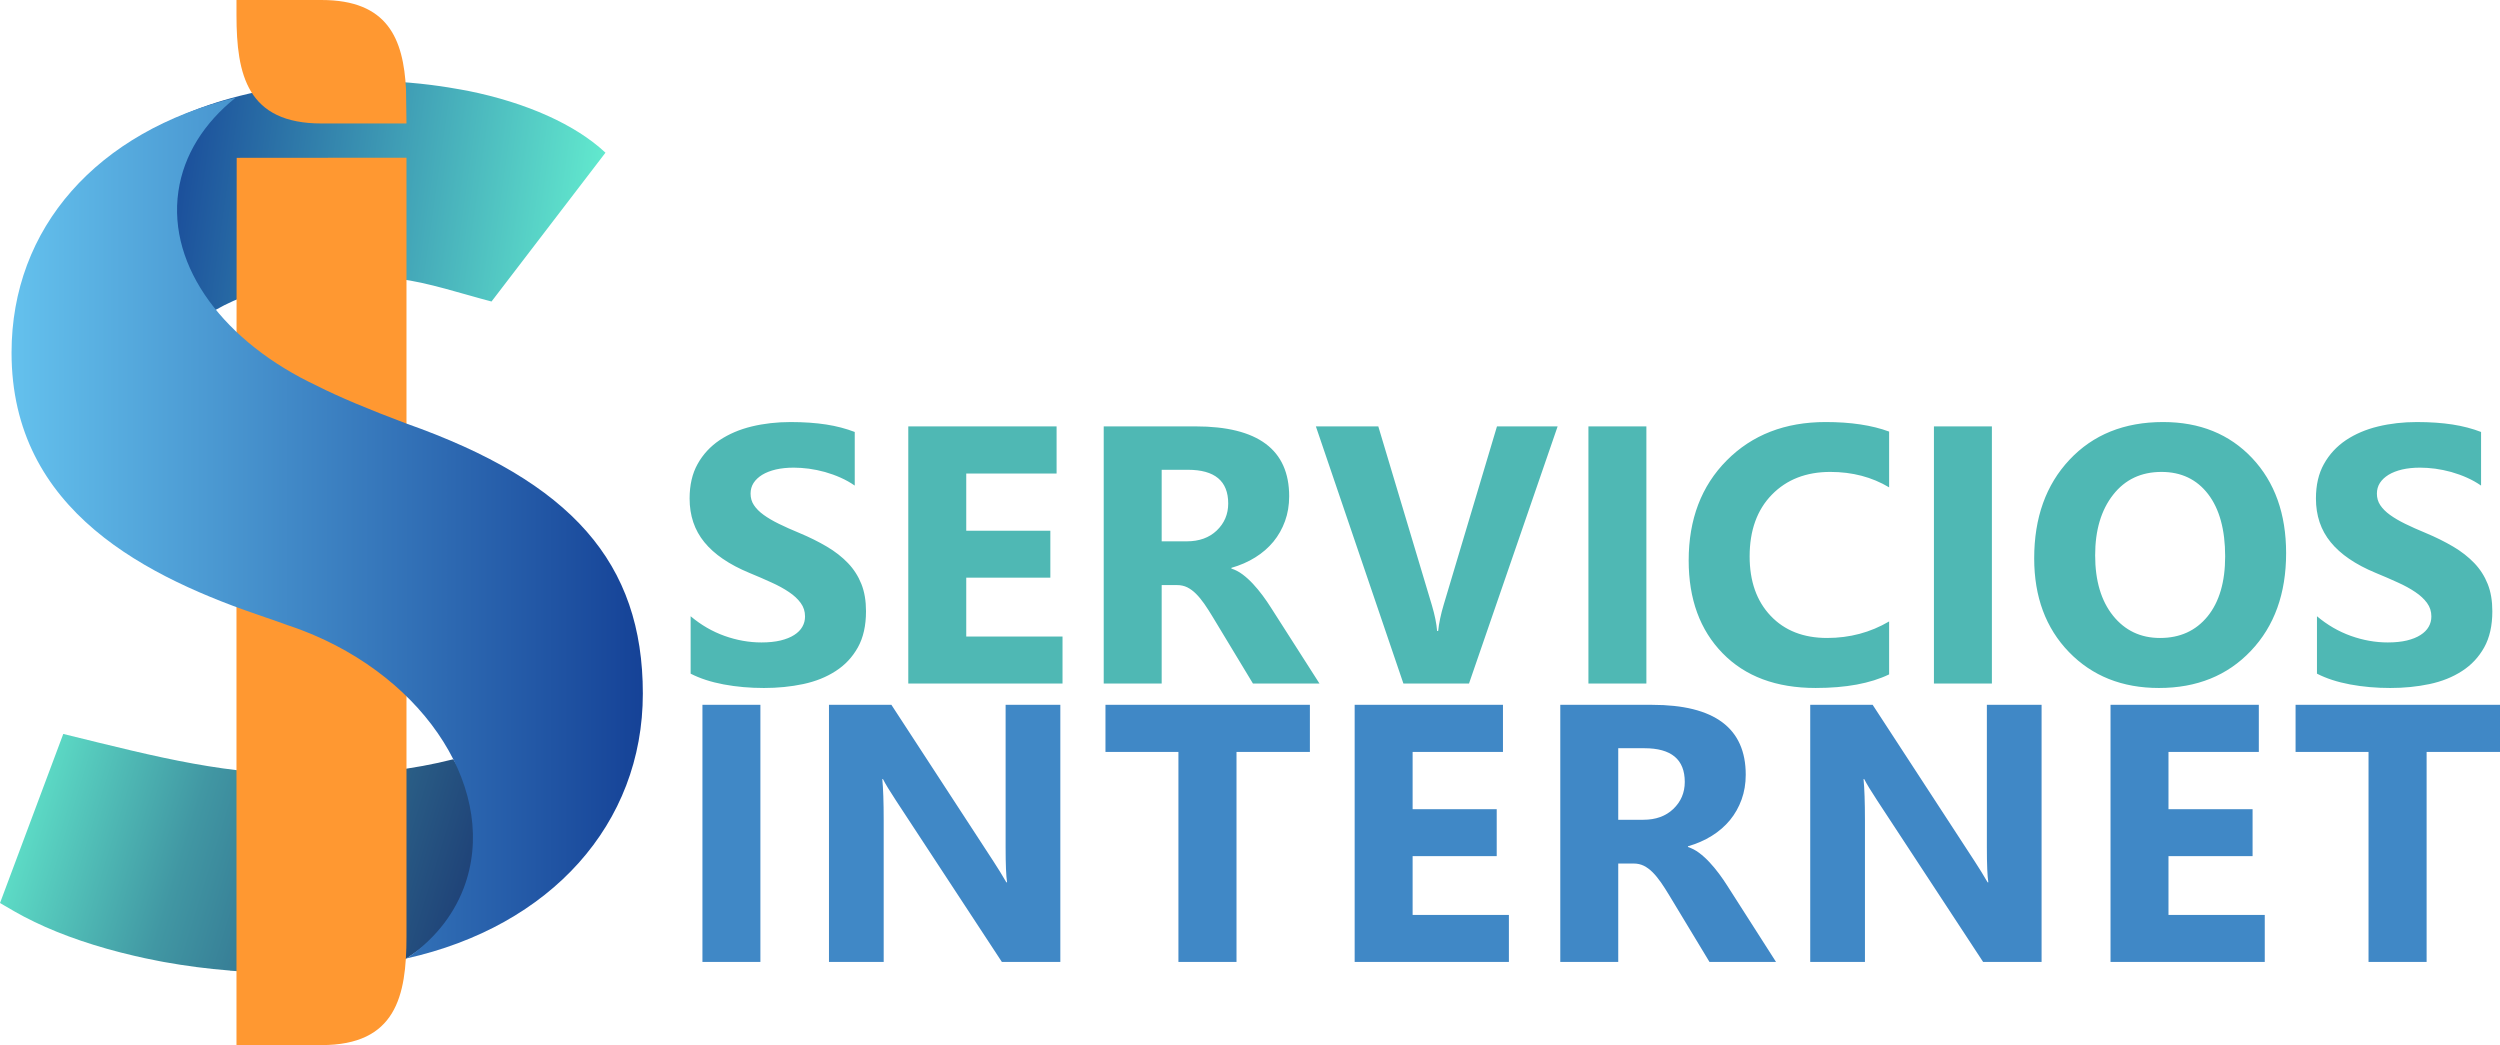
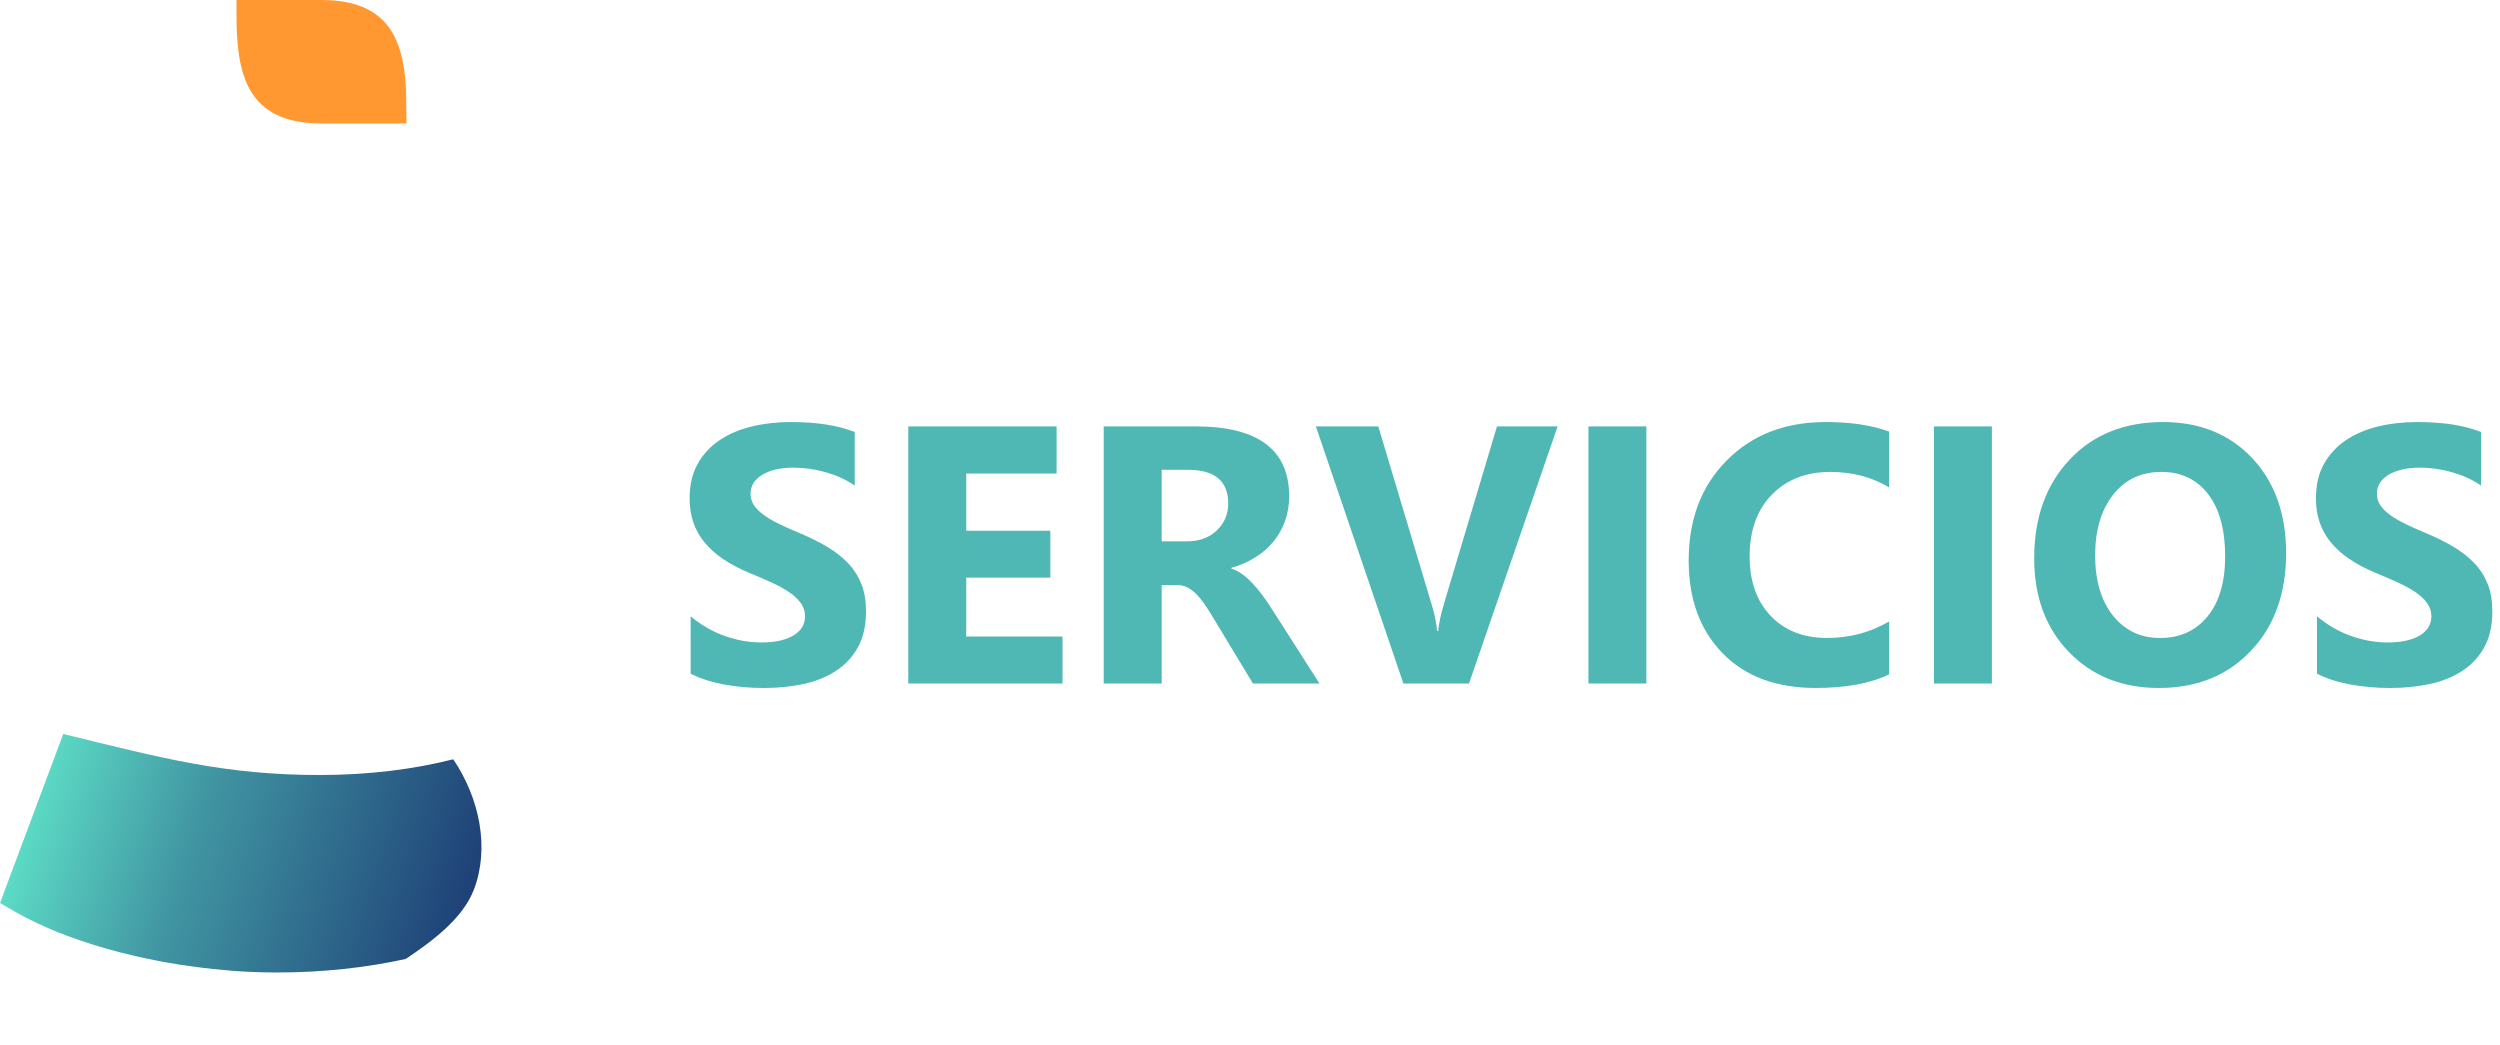
<svg xmlns="http://www.w3.org/2000/svg" width="193.41mm" height="80.852mm" clip-rule="evenodd" fill-rule="evenodd" image-rendering="optimizeQuality" shape-rendering="geometricPrecision" text-rendering="geometricPrecision" version="1.1" viewBox="0 0 75217 31443" xml:space="preserve">
  <defs>
    <style type="text/css"> .fil2 {fill:black;fill-rule:nonzero} .fil6 {fill:#4088C6;fill-rule:nonzero} .fil5 {fill:#4FB8B4;fill-rule:nonzero} .fil3 {fill:#FF9831;fill-rule:nonzero} .fil4 {fill:url(#c);fill-rule:nonzero} .fil0 {fill:url(#b);fill-rule:nonzero} .fil1 {fill:url(#a);fill-rule:nonzero} </style>
    <linearGradient id="c" x1="347.48" x2="19341" y1="15886" y2="15886" gradientUnits="userSpaceOnUse">
      <stop stop-color="#64C1ED" offset="0" />
      <stop stop-color="#154297" offset="1" />
    </linearGradient>
    <linearGradient id="b" x1="18575" x2="4279.3" y1="7255.8" y2="5222.3" gradientUnits="userSpaceOnUse">
      <stop stop-color="#66F2D1" offset="0" />
      <stop stop-color="#154297" offset="1" />
    </linearGradient>
    <linearGradient id="a" x1="-497.16" x2="14479" y1="23286" y2="27899" gradientUnits="userSpaceOnUse">
      <stop stop-color="#66F2D1" offset="0" />
      <stop stop-color="#4197A3" offset=".412" />
      <stop stop-color="#1C3B74" offset="1" />
    </linearGradient>
  </defs>
-   <path class="fil0" d="m18217 4593.7-3428.7 4477.8c-811.9-209.19-1968-591.47-2766.4-674.34-395.23-44.33-803.88-68.13-1224.6-68.13-2098.4 0-3934.6 577.39-4953.1 1442.7-1909.5-751.07-3134.2-1916.2-3134.2-3226 0-1548.4 1717-2897.3 4253.1-3595.7 688.19-189.04 1436.1-332.19 2226.4-415.57 52.77-6.84 107.3-12.02 161.82-17.11 534.73-56.2 1088.4-85.13 1655.6-85.13 478.57 0 919.62 22.17 1310 54.52 940 80.07 1589 218.05 1755.9 245.28 1778.4 357.71 3244.7 1020.3 4144.2 1861.8z" />
  <path class="fil1" d="m14259 26763c-333.63 872.06-1245.4 1547.1-2028.9 2073.6-6.96 1.59-15.56 3.19-22.24 4.94v10.34c-1206.1 263.9-2505.6 406.86-3859.7 406.86-483.75 0-960.65-18.74-1429.1-54.37v-3.5c-669.37-52.54-1335.3-139.46-1984.4-257.1-42.58-8.32-83.38-15.28-125.92-23.84-44.41-10.19-90.3-18.78-134.56-27.07-216.38-40.99-429.34-87.07-638.76-136.54-1114-258.85-2146.3-606.25-3004.7-1022.1l-1.67-1.63c-204.44-96.99-398.58-199.19-582.53-304.78l-446.3-258.73 1903.1-5087.1c2987.8 733.22 4875.5 1235.6 7713.6 1235.6 1465.1 0 2837.8-172.05 4020-473.48 792.92 1173.8 1098.9 2670.3 621.92 3918.8z" />
-   <path class="fil2" d="m12230 28836c-6.96 4.94-13.69 8.28-22.24 15.28v-10.34c6.69-1.75 15.28-3.34 22.24-4.94z" />
-   <path class="fil3" d="m7121.4 4748.4-6.46 7568.6v15865l0.08 3261.2h2557.4c2234 0 2557.4-1460.1 2557.4-3261.2v-2327.8-13537-4878.9-2693.6l-5108.4 3.89z" />
-   <path class="fil4" d="m19341 20868c0 3922.7-2769.6 6998.9-7111.3 7968.2 783.51-526.52 1386.6-1240.1 1720.3-2112.2 1086.8-2846.2-1090.1-6319.4-4862.8-7760.3-138.14-52.93-277.87-102.36-415.73-148.29-6.81-1.91-11.94-3.5-16.88-5.09-197.68-73.15-408.96-148.21-632.03-223.19-3573.6-1200.7-7675.2-3195.3-7675.2-7976.6 0-3755.8 2568.6-6654.8 6746.9-7675.2-943.69 752.86-1567.2 1717-1727.3 2824.1-330.33 2287.7 1401.8 4547.9 4173.2 5849.2 1.75 1.75 5.09 3.42 8.59 5.17 659.18 332.19 1533 698.34 2658.7 1122.5 4996 1762.9 7133.5 4197 7133.5 8131.6z" />
+   <path class="fil4" d="m19341 20868z" />
  <path class="fil3" d="m9672.4 0c1993.7 0 2465.4 1163.2 2543.9 2693.6l13.49 1021.3h-2557.4c-2234 0-2557.4-1460.1-2557.4-3261.2v-453.72h2557.4z" />
  <path class="fil5" d="m20779 20268v-1727.3c313.06 263.32 653.73 460.37 1020.2 591.12s736.61 197.05 1110.4 197.05c221.01 0 412.5-20.26 574.55-58.92 163.88-40.52 300.15-93.92 410.67-165.75 110.49-70 191.49-152.84 244.89-246.75 55.26-95.78 81.05-198.88 81.05-311.23 0-151.01-42.35-285.41-128.92-403.28-86.53-119.7-204.4-230.19-353.54-329.63-149.18-101.27-325.97-198.88-532.2-290.97-204.4-93.88-425.37-189.66-662.95-287.24-603.99-250.45-1055.2-557.99-1351.6-922.61-296.49-362.76-443.81-801.05-443.81-1314.8 0-403.28 79.18-749.48 241.23-1038.6 162.05-290.93 383.02-528.51 661.12-716.34 279.89-185.97 602.16-324.1 968.62-412.46 366.46-88.4 755-132.61 1165.6-132.61 403.32 0 760.56 25.78 1071.8 73.66 309.37 47.87 596.64 123.4 860 224.66v1613.2c-130.75-90.26-270.71-169.44-423.55-237.58-152.84-68.13-311.23-125.22-473.29-171.27-160.19-44.18-322.24-77.31-482.46-99.44-160.22-20.22-311.19-31.31-454.85-31.31-198.88 0-377.5 18.43-539.55 55.26-162.05 38.66-298.32 92.09-410.63 160.22-110.52 68.13-197.05 149.14-259.67 244.89-60.78 95.78-90.22 202.58-90.22 320.45 0 130.75 33.13 246.75 101.27 348.02 68.13 103.13 165.75 200.75 292.8 292.8 125.22 90.22 278.06 180.49 458.55 268.88 178.62 88.4 383.02 178.62 609.51 272.54 309.37 128.88 585.6 267.02 832.35 412.5 246.75 145.45 458.55 311.19 633.47 493.51 176.79 184.14 311.23 394.07 405.15 629.78 93.92 233.88 139.96 508.25 139.96 821.31 0 432.76-81.05 793.7-244.93 1088.3-163.92 292.8-384.89 530.37-666.64 710.82-279.89 182.31-605.86 313.06-977.84 392.24-373.81 79.18-766.05 117.87-1180.4 117.87-423.55 0-826.83-35-1209.9-106.83-383.02-71.79-716.31-180.45-996.23-324.1zm11189 296.49h-4640.6v-7736.1h4462v1418h-2718.1v1721.8h2530.2v1412.4h-2530.2v1769.7h2896.7v1414.2zm7730.6 0h-2001.7l-1202.5-1990.7c-90.22-150.97-176.79-285.41-259.63-405.11-82.87-117.84-165.75-219.14-250.45-303.84s-173.1-149.18-265.19-195.19c-92.09-44.22-191.53-66.31-298.32-66.31h-469.59v2961.1h-1743.9v-7736.1h2762.2c1878.3 0 2817.5 701.61 2817.5 2103 0 270.71-42.39 519.29-125.22 747.65-82.87 228.36-198.88 434.59-349.89 618.73-151.01 182.31-333.32 340.71-546.94 473.29-215.45 134.44-452.98 237.54-716.34 313.06v22.09c116.01 36.83 226.53 93.92 335.15 174.92 108.66 81.05 211.79 174.96 313.06 283.62 101.27 108.62 197.05 224.66 289.1 348.02 92.09 123.4 174.96 244.93 250.45 364.63l1462.2 2287.1zm-4747.4-6430.5v2152.7h755.04c373.81 0 673.95-108.62 900.49-324.1 230.19-219.14 346.19-491.68 346.19-813.92 0-677.69-405.15-1014.7-1215.4-1014.7h-786.35zm11913-1305.6-2666.5 7736.1h-1974.1l-2633.4-7736.1h1878.3l1613.2 5384.5c86.53 290.97 138.1 546.94 156.53 771.61h31.31c25.74-241.23 81.01-506.42 167.57-793.7l1602.1-5362.4h1824.9zm2670.2 7736.1h-1743.9v-7736.1h1743.9v7736.1zm7303.4-274.37c-563.51 272.54-1301.9 408.81-2211.6 408.81-1185.9 0-2119.6-348.06-2799.1-1046-681.34-697.95-1020.2-1627.9-1020.2-2789.9 0-1237.5 381.19-2241.1 1145.4-3010.8s1756.8-1154.6 2975.9-1154.6c755 0 1392.2 95.78 1909.6 287.28v1677.6c-517.46-309.37-1106.7-464.07-1769.7-464.07-725.56 0-1313 228.36-1758.6 685.04s-668.47 1075.4-668.47 1856.2c0 747.65 209.93 1344.3 631.64 1788.1 419.85 443.81 987.02 666.6 1699.7 666.6 679.48 0 1301.9-165.75 1865.4-497.2v1592.9zm3091.9 274.37h-1743.9v-7736.1h1743.9v7736.1zm5027.3 134.44c-1108.6 0-2010.9-360.93-2708.8-1081-697.91-721.87-1046-1661-1046-2819.3 0-1222.8 353.58-2211.6 1062.5-2966.6 708.99-755 1646.3-1134.4 2815.7-1134.4 1104.9 0 1998 362.8 2679.4 1084.7 681.34 723.69 1022 1677.6 1022 2859.8 0 1215.4-353.54 2196.9-1060.7 2940.9-705.26 743.99-1627.9 1116-2764.1 1116zm75.52-6500.5c-611.38 0-1097.5 228.36-1456.6 688.73-359.11 458.51-539.55 1064.4-539.55 1819.4 0 766.05 180.45 1371.9 539.55 1819.4 359.11 445.67 830.52 668.47 1412.4 668.47 602.16 0 1077.3-217.28 1430.9-650.04 351.72-434.59 528.51-1034.9 528.51-1804.7 0-802.91-171.27-1427.2-511.94-1872.8-342.54-445.63-810.26-668.47-1403.2-668.47zm4677.4 6069.6v-1727.3c313.06 263.32 653.73 460.37 1020.2 591.12s736.61 197.05 1110.4 197.05c221.01 0 412.5-20.26 574.55-58.92 163.88-40.52 300.15-93.92 410.67-165.75 110.49-70 191.49-152.84 244.89-246.75 55.26-95.78 81.05-198.88 81.05-311.23 0-151.01-42.35-285.41-128.92-403.28-86.53-119.7-204.4-230.19-353.54-329.63-149.18-101.27-325.97-198.88-532.2-290.97-204.4-93.88-425.37-189.66-662.95-287.24-603.99-250.45-1055.2-557.99-1351.6-922.61-296.49-362.76-443.81-801.05-443.81-1314.8 0-403.28 79.18-749.48 241.23-1038.6 162.05-290.93 383.02-528.51 661.12-716.34 279.89-185.97 602.16-324.1 968.62-412.46 366.46-88.4 755-132.61 1165.6-132.61 403.32 0 760.56 25.78 1071.8 73.66 309.37 47.87 596.64 123.4 860 224.66v1613.2c-130.75-90.26-270.71-169.44-423.55-237.58-152.84-68.13-311.23-125.22-473.29-171.27-160.19-44.18-322.24-77.31-482.46-99.44-160.22-20.22-311.19-31.31-454.85-31.31-198.88 0-377.5 18.43-539.55 55.26-162.05 38.66-298.32 92.09-410.63 160.22-110.52 68.13-197.05 149.14-259.67 244.89-60.78 95.78-90.22 202.58-90.22 320.45 0 130.75 33.13 246.75 101.27 348.02 68.13 103.13 165.75 200.75 292.8 292.8 125.22 90.22 278.06 180.49 458.55 268.88 178.62 88.4 383.02 178.62 609.51 272.54 309.37 128.88 585.6 267.02 832.35 412.5 246.75 145.45 458.55 311.19 633.47 493.51 176.79 184.14 311.23 394.07 405.15 629.78 93.92 233.88 139.96 508.25 139.96 821.31 0 432.76-81.05 793.7-244.93 1088.3-163.92 292.8-384.89 530.37-666.64 710.82-279.89 182.31-605.86 313.06-977.84 392.24-373.81 79.18-766.05 117.87-1180.4 117.87-423.55 0-826.83-35-1209.9-106.83-383.02-71.79-716.31-180.45-996.23-324.1z" />
-   <path class="fil6" d="m22878 28942h-1743.9v-7736.1h1743.9v7736.1zm9024.1 0h-1758.7l-3189.4-4861.5c-186.01-283.58-316.75-497.2-388.58-640.86h-20.22c27.61 272.54 42.35 690.56 42.35 1250.4v4252h-1646.3v-7736.1h1878.3l3069.8 4708.7c139.96 213.62 268.84 423.55 388.54 631.64h22.09c-29.44-178.62-44.18-534.03-44.18-1062.5v-4277.8h1646.3v7736.1zm7508.5-6318.2h-2208v6318.2h-1747.6v-6318.2h-2195.1v-1418h6150.6v1418zm5987.5 6318.2h-4640.6v-7736.1h4462v1418h-2718.1v1721.8h2530.2v1412.4h-2530.2v1769.7h2896.7v1414.2zm8037.1 0h-2001.7l-1202.5-1990.7c-90.22-150.97-176.79-285.41-259.63-405.11-82.87-117.84-165.75-219.14-250.45-303.84s-173.1-149.18-265.19-195.19c-92.09-44.22-191.53-66.31-298.32-66.31h-469.59v2961.1h-1743.9v-7736.1h2762.2c1878.3 0 2817.5 701.61 2817.5 2103 0 270.71-42.39 519.29-125.22 747.65-82.87 228.36-198.88 434.59-349.89 618.73-151.01 182.31-333.32 340.71-546.94 473.29-215.45 134.44-452.98 237.54-716.34 313.06v22.09c116.01 36.83 226.53 93.92 335.15 174.92 108.66 81.05 211.79 174.96 313.06 283.62 101.27 108.62 197.05 224.66 289.1 348.02 92.09 123.4 174.96 244.93 250.45 364.63l1462.2 2287.1zm-4747.4-6430.5v2152.7h755.04c373.81 0 673.95-108.62 900.49-324.1 230.19-219.14 346.19-491.68 346.19-813.92 0-677.69-405.15-1014.7-1215.4-1014.7h-786.35zm12737 6430.5h-1758.7l-3189.4-4861.5c-186.01-283.58-316.75-497.2-388.58-640.86h-20.22c27.61 272.54 42.35 690.56 42.35 1250.4v4252h-1646.3v-7736.1h1878.3l3069.8 4708.7c139.96 213.62 268.84 423.55 388.54 631.64h22.09c-29.44-178.62-44.18-534.03-44.18-1062.5v-4277.8h1646.3v7736.1zm6714.8 0h-4640.6v-7736.1h4462v1418h-2718.1v1721.8h2530.2v1412.4h-2530.2v1769.7h2896.7v1414.2zm7077.6-6318.2h-2208v6318.2h-1747.6v-6318.2h-2195.1v-1418h6150.6v1418z" />
</svg>